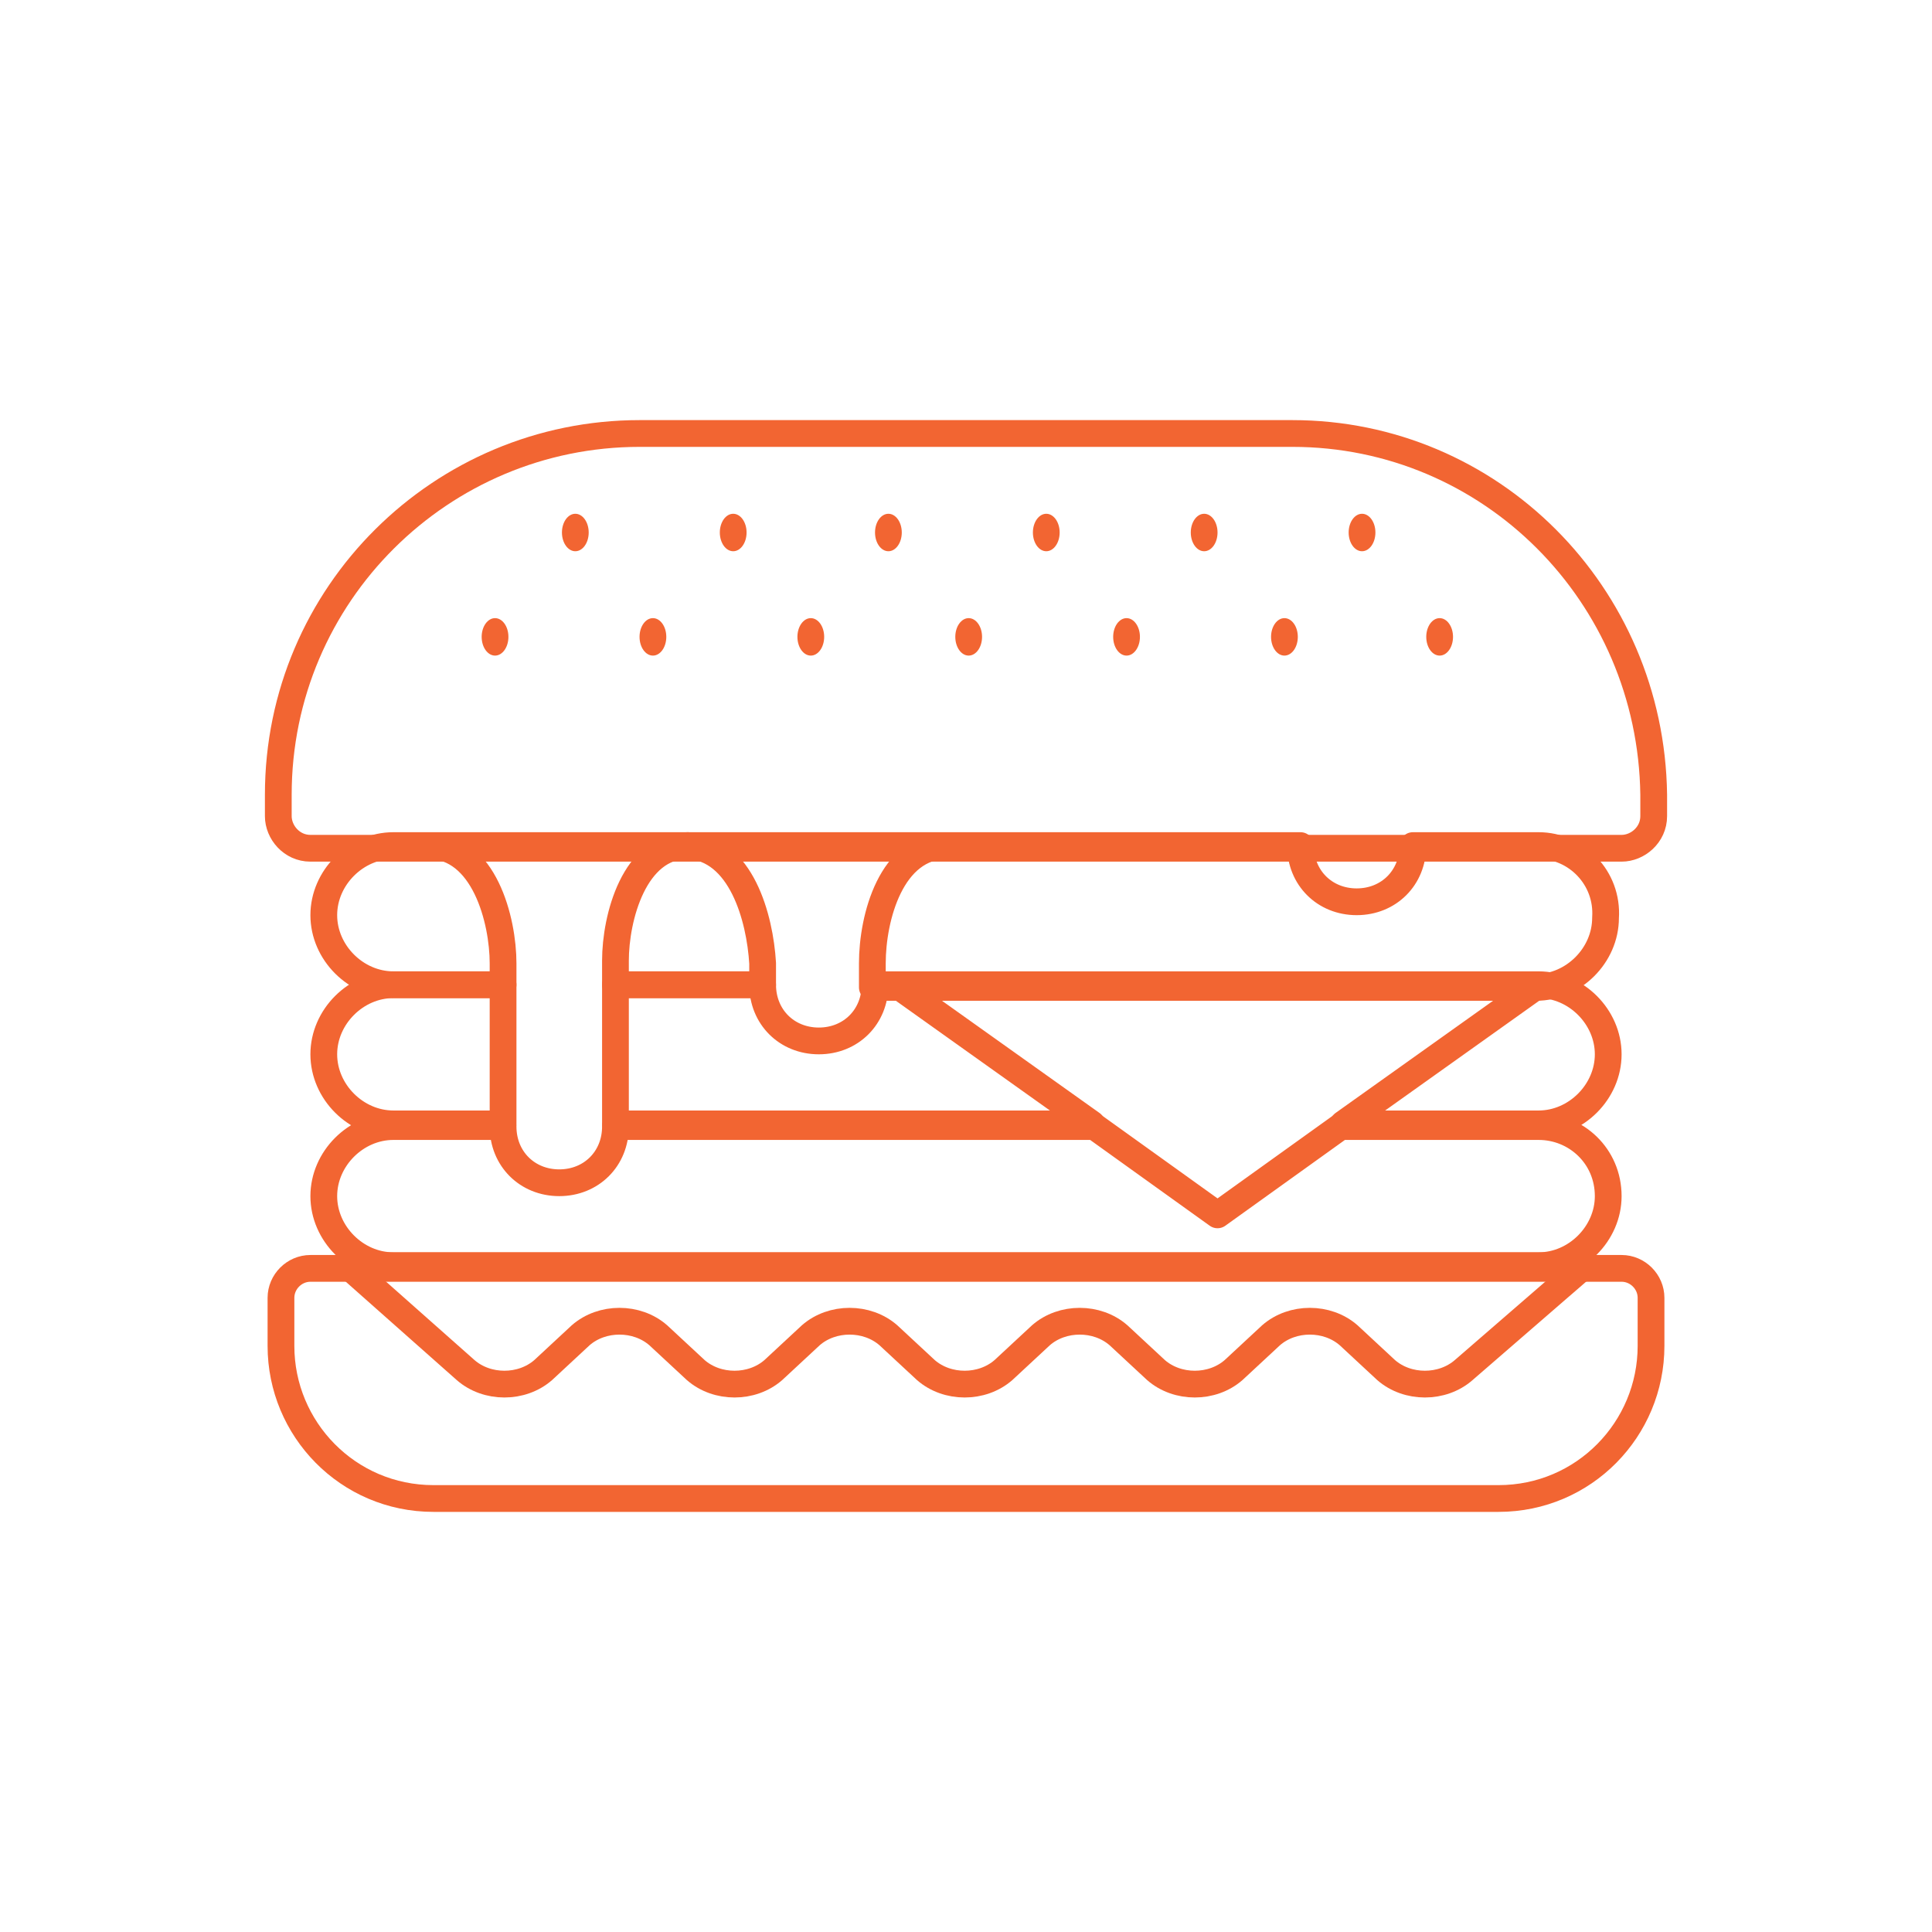
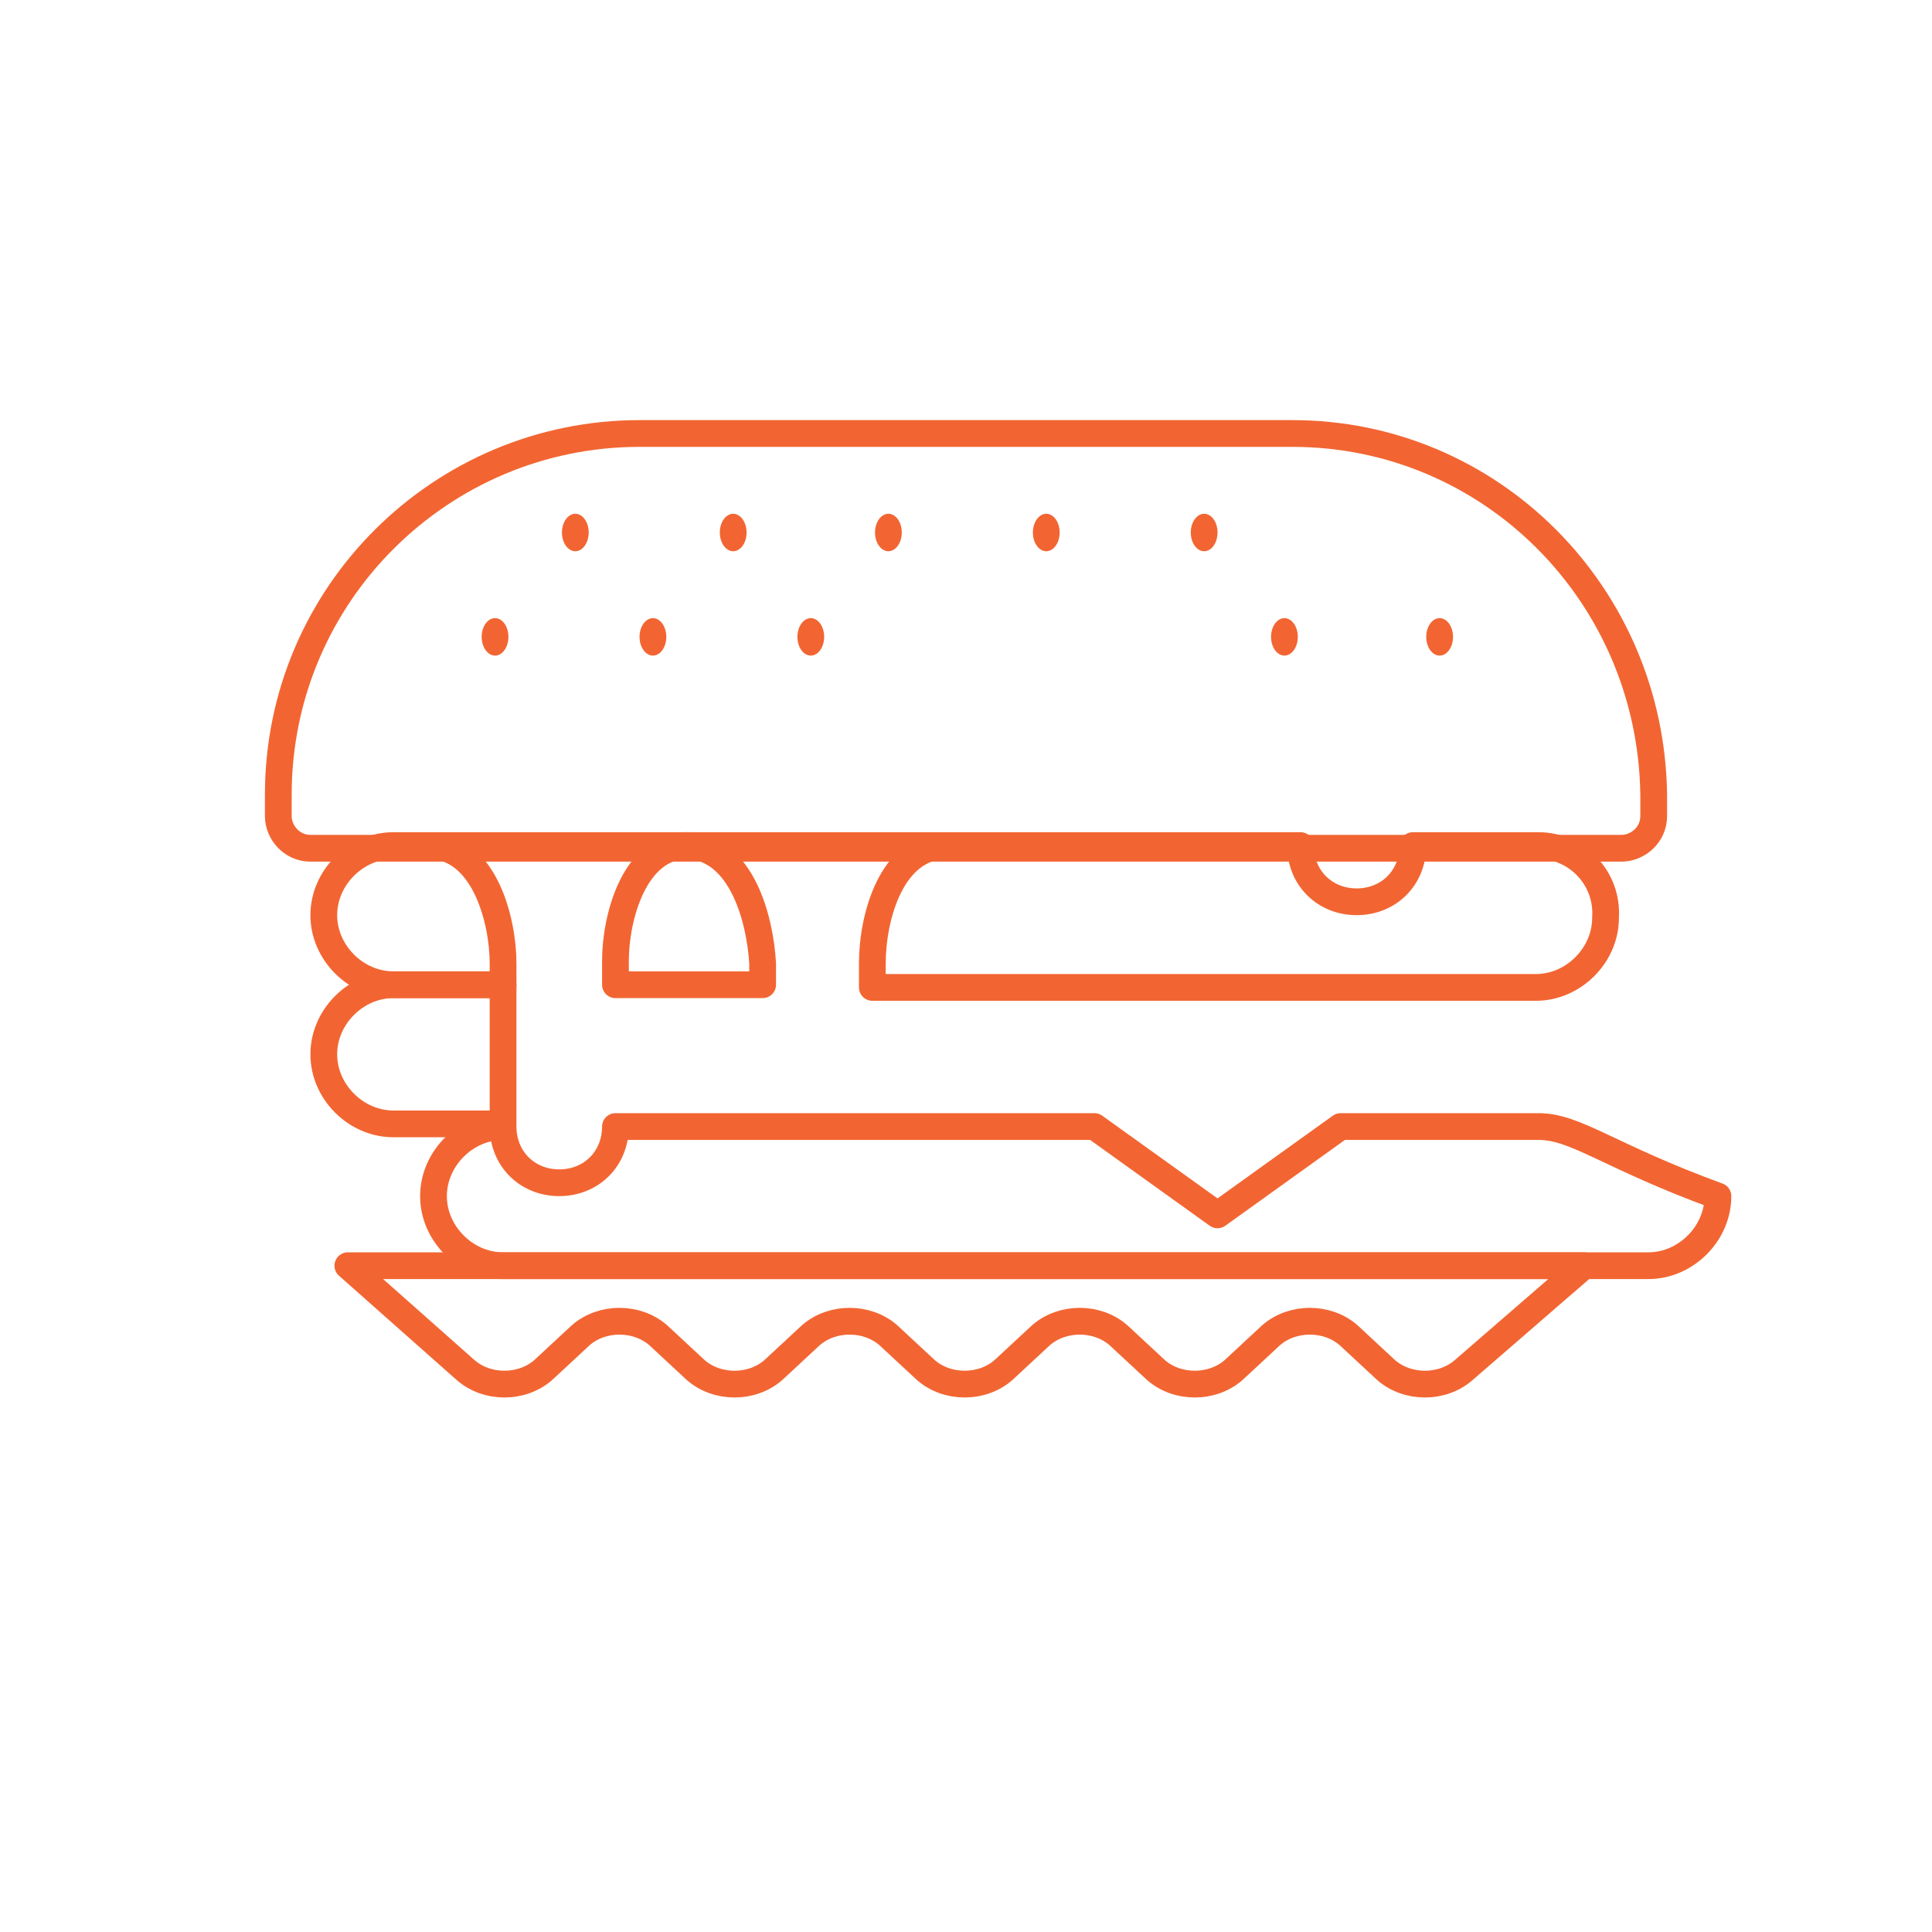
<svg xmlns="http://www.w3.org/2000/svg" version="1.1" id="Layer_1" x="0px" y="0px" viewBox="0 0 72.2 72.2" style="enable-background:new 0 0 72.2 72.2;" xml:space="preserve">
  <style type="text/css">
	.st0{fill:none;stroke:#F26532;stroke-linecap:round;stroke-linejoin:round;stroke-miterlimit:10;}
	.st1{fill:#F26532;}
</style>
  <g>
    <g>
      <path class="st0" d="M25.7,31.6c-2,0-2.7,2.7-2.7,4.3v0.9h5.5V36C28.4,34.3,27.7,31.7,25.7,31.6z" />
      <path class="st0" d="M57.5,31.6h-4.7c0,1.2-0.9,2.1-2.1,2.1c-1.2,0-2.1-0.9-2.1-2.1H14.7c-1.4,0-2.6,1.2-2.6,2.6    c0,1.4,1.2,2.6,2.6,2.6h4.1V36c0-1.6-0.7-4.4-2.8-4.4c1,0,2,0,2.8,0h2.1H23c0.8,0,1.7,0,2.6,0c0.1,0,0.1,0,0.2,0c1,0,1.9,0,2.6,0    h2.1h2.1c0.8,0,1.8,0,2.8,0c-2.1,0-2.8,2.7-2.8,4.4v0.9h24.8c1.4,0,2.6-1.2,2.6-2.6C60.1,32.8,58.9,31.6,57.5,31.6z" />
    </g>
    <path class="st0" d="M18.8,36.8h-4.1c-1.4,0-2.6,1.2-2.6,2.6s1.2,2.6,2.6,2.6h4.1V36.8z" />
-     <path class="st0" d="M57.5,42.1h-7.4l-4.6,3.3l-4.6-3.3H23l0,0c0,1.2-0.9,2.1-2.1,2.1s-2.1-0.9-2.1-2.1l0,0h-4.1   c-1.4,0-2.6,1.2-2.6,2.6l0,0c0,1.4,1.2,2.6,2.6,2.6h42.8c1.4,0,2.6-1.2,2.6-2.6l0,0C60.1,43.2,58.9,42.1,57.5,42.1z" />
-     <path class="st0" d="M57.5,36.8H32.7c0,1.2-0.9,2.1-2.1,2.1s-2.1-0.9-2.1-2.1H23V42h17.8l-7.3-5.2L57.5,36.8L50.2,42h7.3   c1.4,0,2.6-1.2,2.6-2.6C60.1,38,58.9,36.8,57.5,36.8z" />
+     <path class="st0" d="M57.5,42.1h-7.4l-4.6,3.3l-4.6-3.3H23l0,0c0,1.2-0.9,2.1-2.1,2.1s-2.1-0.9-2.1-2.1l0,0c-1.4,0-2.6,1.2-2.6,2.6l0,0c0,1.4,1.2,2.6,2.6,2.6h42.8c1.4,0,2.6-1.2,2.6-2.6l0,0C60.1,43.2,58.9,42.1,57.5,42.1z" />
  </g>
-   <path class="st0" d="M56,56H16.2c-3.2,0-5.7-2.6-5.7-5.7v-1.8c0-0.6,0.5-1.1,1.1-1.1h49c0.6,0,1.1,0.5,1.1,1.1v1.8  C61.7,53.4,59.2,56,56,56z" />
  <path class="st0" d="M48.3,16.2H23.9c-7.4,0-13.5,6-13.5,13.5v0.8c0,0.6,0.5,1.2,1.2,1.2h49c0.6,0,1.2-0.5,1.2-1.2v-0.8  C61.7,22.2,55.7,16.2,48.3,16.2z" />
  <ellipse class="st1" cx="18.5" cy="23.8" rx="0.5" ry="0.7" />
  <ellipse class="st1" cx="24.4" cy="23.8" rx="0.5" ry="0.7" />
  <ellipse class="st1" cx="30.3" cy="23.8" rx="0.5" ry="0.7" />
-   <ellipse class="st1" cx="36.2" cy="23.8" rx="0.5" ry="0.7" />
-   <ellipse class="st1" cx="42.1" cy="23.8" rx="0.5" ry="0.7" />
  <ellipse class="st1" cx="48" cy="23.8" rx="0.5" ry="0.7" />
  <ellipse class="st1" cx="21.5" cy="19.9" rx="0.5" ry="0.7" />
  <ellipse class="st1" cx="27.4" cy="19.9" rx="0.5" ry="0.7" />
  <ellipse class="st1" cx="33.2" cy="19.9" rx="0.5" ry="0.7" />
  <ellipse class="st1" cx="39.1" cy="19.9" rx="0.5" ry="0.7" />
  <ellipse class="st1" cx="45" cy="19.9" rx="0.5" ry="0.7" />
-   <ellipse class="st1" cx="50.9" cy="19.9" rx="0.5" ry="0.7" />
  <ellipse class="st1" cx="53.8" cy="23.8" rx="0.5" ry="0.7" />
  <path class="st0" d="M59.2,47.3h-8.6h-3h-5.6h-3h-5.6h-3h-5.6h-3H13l4.4,3.9c0.8,0.7,2.1,0.7,2.9,0l1.4-1.3c0.8-0.7,2.1-0.7,2.9,0  l1.4,1.3c0.8,0.7,2.1,0.7,2.9,0l1.4-1.3c0.8-0.7,2.1-0.7,2.9,0l1.4,1.3c0.8,0.7,2.1,0.7,2.9,0l1.4-1.3c0.8-0.7,2.1-0.7,2.9,0  l1.4,1.3c0.8,0.7,2.1,0.7,2.9,0l1.4-1.3c0.8-0.7,2.1-0.7,2.9,0l1.4,1.3c0.8,0.7,2.1,0.7,2.9,0L59.2,47.3z" />
</svg>